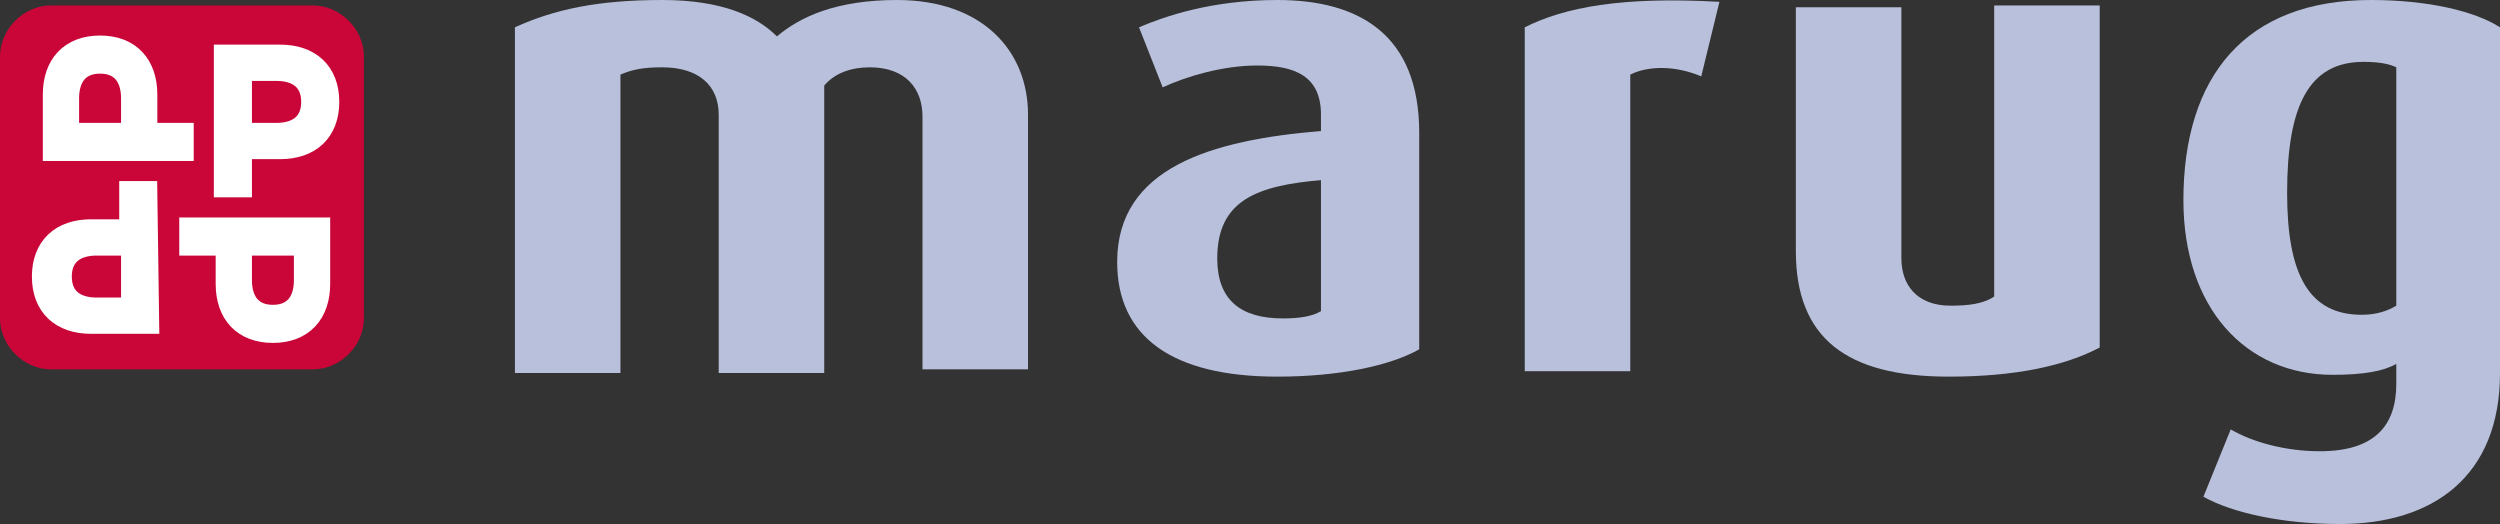
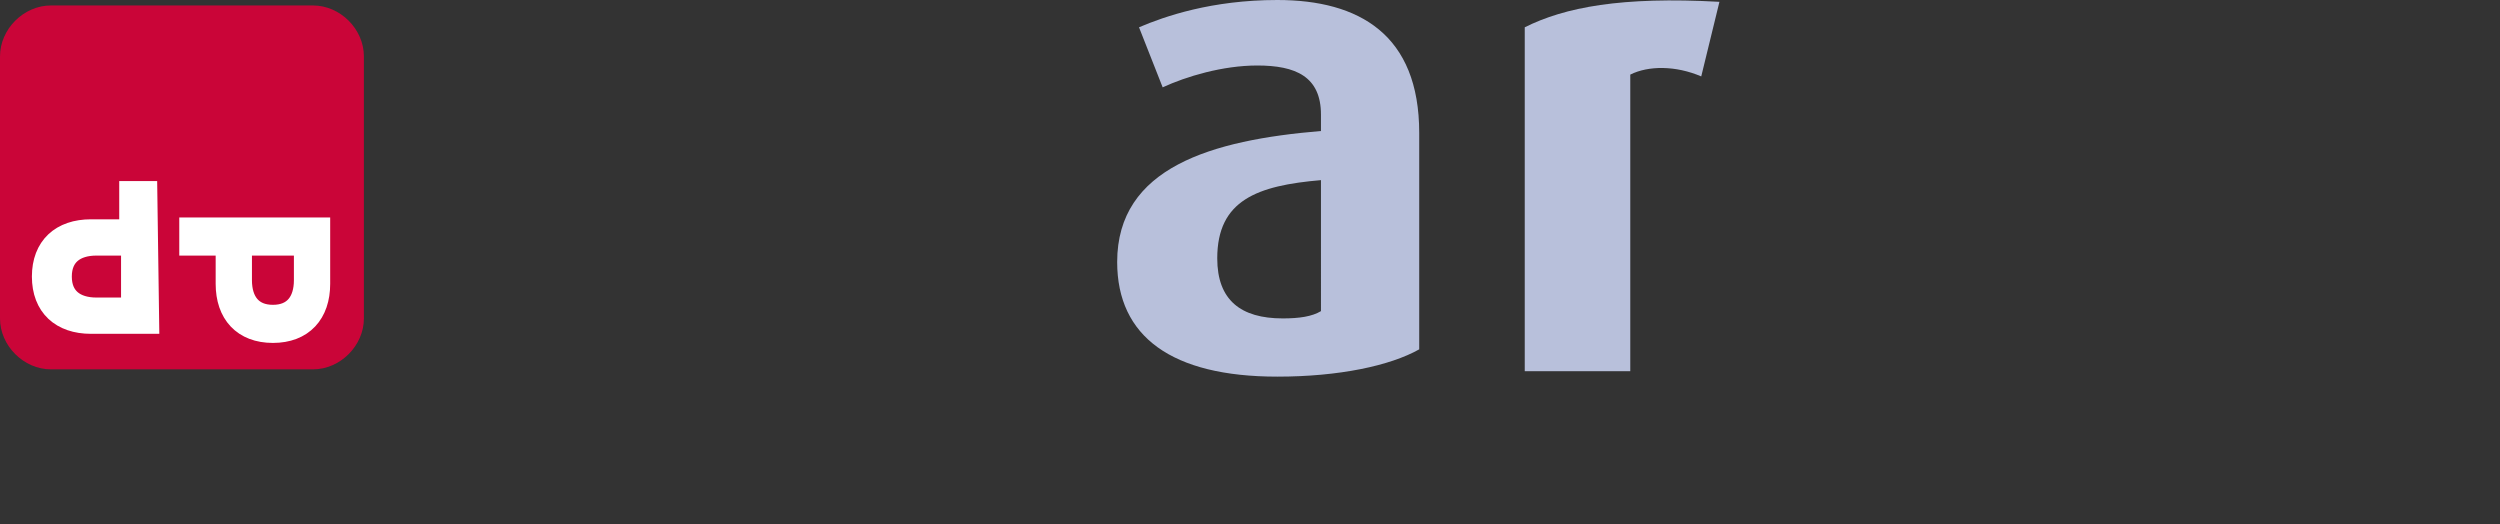
<svg xmlns="http://www.w3.org/2000/svg" version="1.1" id="Laag_1" x="0px" y="0px" viewBox="0 0 137.4 28.8" style="enable-background:new 0 0 137.4 28.8;" xml:space="preserve">
  <rect x="0" y="0" width="137.4" height="28.8" fill="#333333" stroke="none" />
  <style type="text/css">
	.st0{fill:#CA0538;}
	.st1{fill:#FFFFFF;stroke:#FFFFFF;stroke-width:1.294;}
	.st2{fill:#B8C0DB;}
</style>
  <path class="st0" d="M17.2,20.3c1.5,0,2.8-1.3,2.8-2.8l0-14.4c0-1.5-1.3-2.8-2.8-2.8H2.8C1.3,0.3,0,1.6,0,3.1v14.4  c0,1.5,1.3,2.8,2.8,2.8L17.2,20.3z" />
  <g>
-     <path class="st1" d="M3,8.2l0-3c0-1.6,0.9-2.6,2.5-2.6c1.6,0,2.5,1,2.5,2.6v2.2h2l0,0.8H3z M7.3,7.4v-2c0-1.2-0.6-2-1.8-2   c-1.2,0-1.8,0.8-1.8,2v2H7.3z" />
    <path class="st1" d="M8.1,17.7H5c-1.6,0-2.6-0.9-2.6-2.5c0-1.6,1-2.5,2.6-2.5l2.2,0l0-2.1l0.8,0L8.1,17.7z M7.3,13.4h-2   c-1.2,0-2,0.6-2,1.8s0.8,1.8,2,1.8h2V13.4z" />
-     <path class="st1" d="M12.4,3.1l3,0C17,3.1,18,4,18,5.6s-1,2.5-2.6,2.5h-2.2v2.1h-0.8L12.4,3.1z M13.2,7.4l2,0c1.2,0,2-0.6,2-1.8   c0-1.2-0.8-1.8-2-1.8h-2V7.4z" />
    <path class="st1" d="M17.5,12.6v3c0,1.6-0.9,2.6-2.5,2.6c-1.6,0-2.5-1-2.5-2.6v-2.2h-2l0-0.8H17.5z M13.2,13.4v2c0,1.2,0.6,2,1.8,2   c1.2,0,1.8-0.8,1.8-2v-2H13.2z" />
  </g>
-   <path class="st2" d="M50.7,20.4v-14c0-1.5-0.9-2.7-2.9-2.7c-1,0-1.9,0.3-2.5,1v15.8h-5.8V6.3c0-1.6-1.1-2.6-3.1-2.6  c-1,0-1.6,0.1-2.3,0.4v16.4h-5.8V1.5c2.2-1,4.6-1.5,8.1-1.5c3.3,0,5.2,0.9,6.3,2C44,0.9,46,0,49.3,0c4.7,0,7.2,2.8,7.2,6.3v14H50.7z  " />
  <path class="st2" d="M70.2,20.7c-5.8,0-8.8-2.2-8.8-6.3c0-5.2,5.2-6.7,11.2-7.2V6.3c0-2.1-1.4-2.7-3.5-2.7c-1.9,0-3.9,0.6-5.2,1.2  l-1.3-3.3C64,0.9,66.6,0,70.2,0C74.7,0,78,1.9,78,7.3v11.9C76.4,20.1,73.6,20.7,70.2,20.7z M72.6,9.9c-3.5,0.3-5.7,1.1-5.7,4.3  c0,2.3,1.3,3.3,3.6,3.3c0.9,0,1.6-0.1,2.1-0.4V9.9z" />
  <path class="st2" d="M93.5,4.2c-1.4-0.6-2.9-0.6-3.9-0.1v16.3h-5.8V1.5c2.2-1.1,5.3-1.7,10.7-1.4L93.5,4.2z" />
-   <path class="st2" d="M107.1,20.7c-5.6,0-8.4-2.1-8.4-6.9V0.4h5.8v13.8c0,1.4,0.8,2.6,2.7,2.6c1,0,1.8-0.1,2.4-0.5v-16h5.8v18.8  C113.5,20.1,110.8,20.7,107.1,20.7z" />
-   <path class="st2" d="M128.6,28.8c-3.1,0-5.9-0.6-7.5-1.5l1.5-3.7c1.2,0.7,3,1.2,4.9,1.2c3,0,4.2-1.4,4.2-3.7v-1.1  c-0.7,0.4-1.8,0.6-3.5,0.6c-4.8,0-8.2-3.7-8.2-9.6C120,4.2,123.4,0,130.3,0c3.1,0,5.7,0.6,7.1,1.5v19  C137.4,26.2,133.7,28.8,128.6,28.8z M131.7,3.7c-0.4-0.2-1-0.3-1.8-0.3c-3,0-4.2,2.4-4.2,7.2c0,4.5,1.2,6.7,4.1,6.7  c0.8,0,1.4-0.2,1.9-0.5V3.7z" />
</svg>